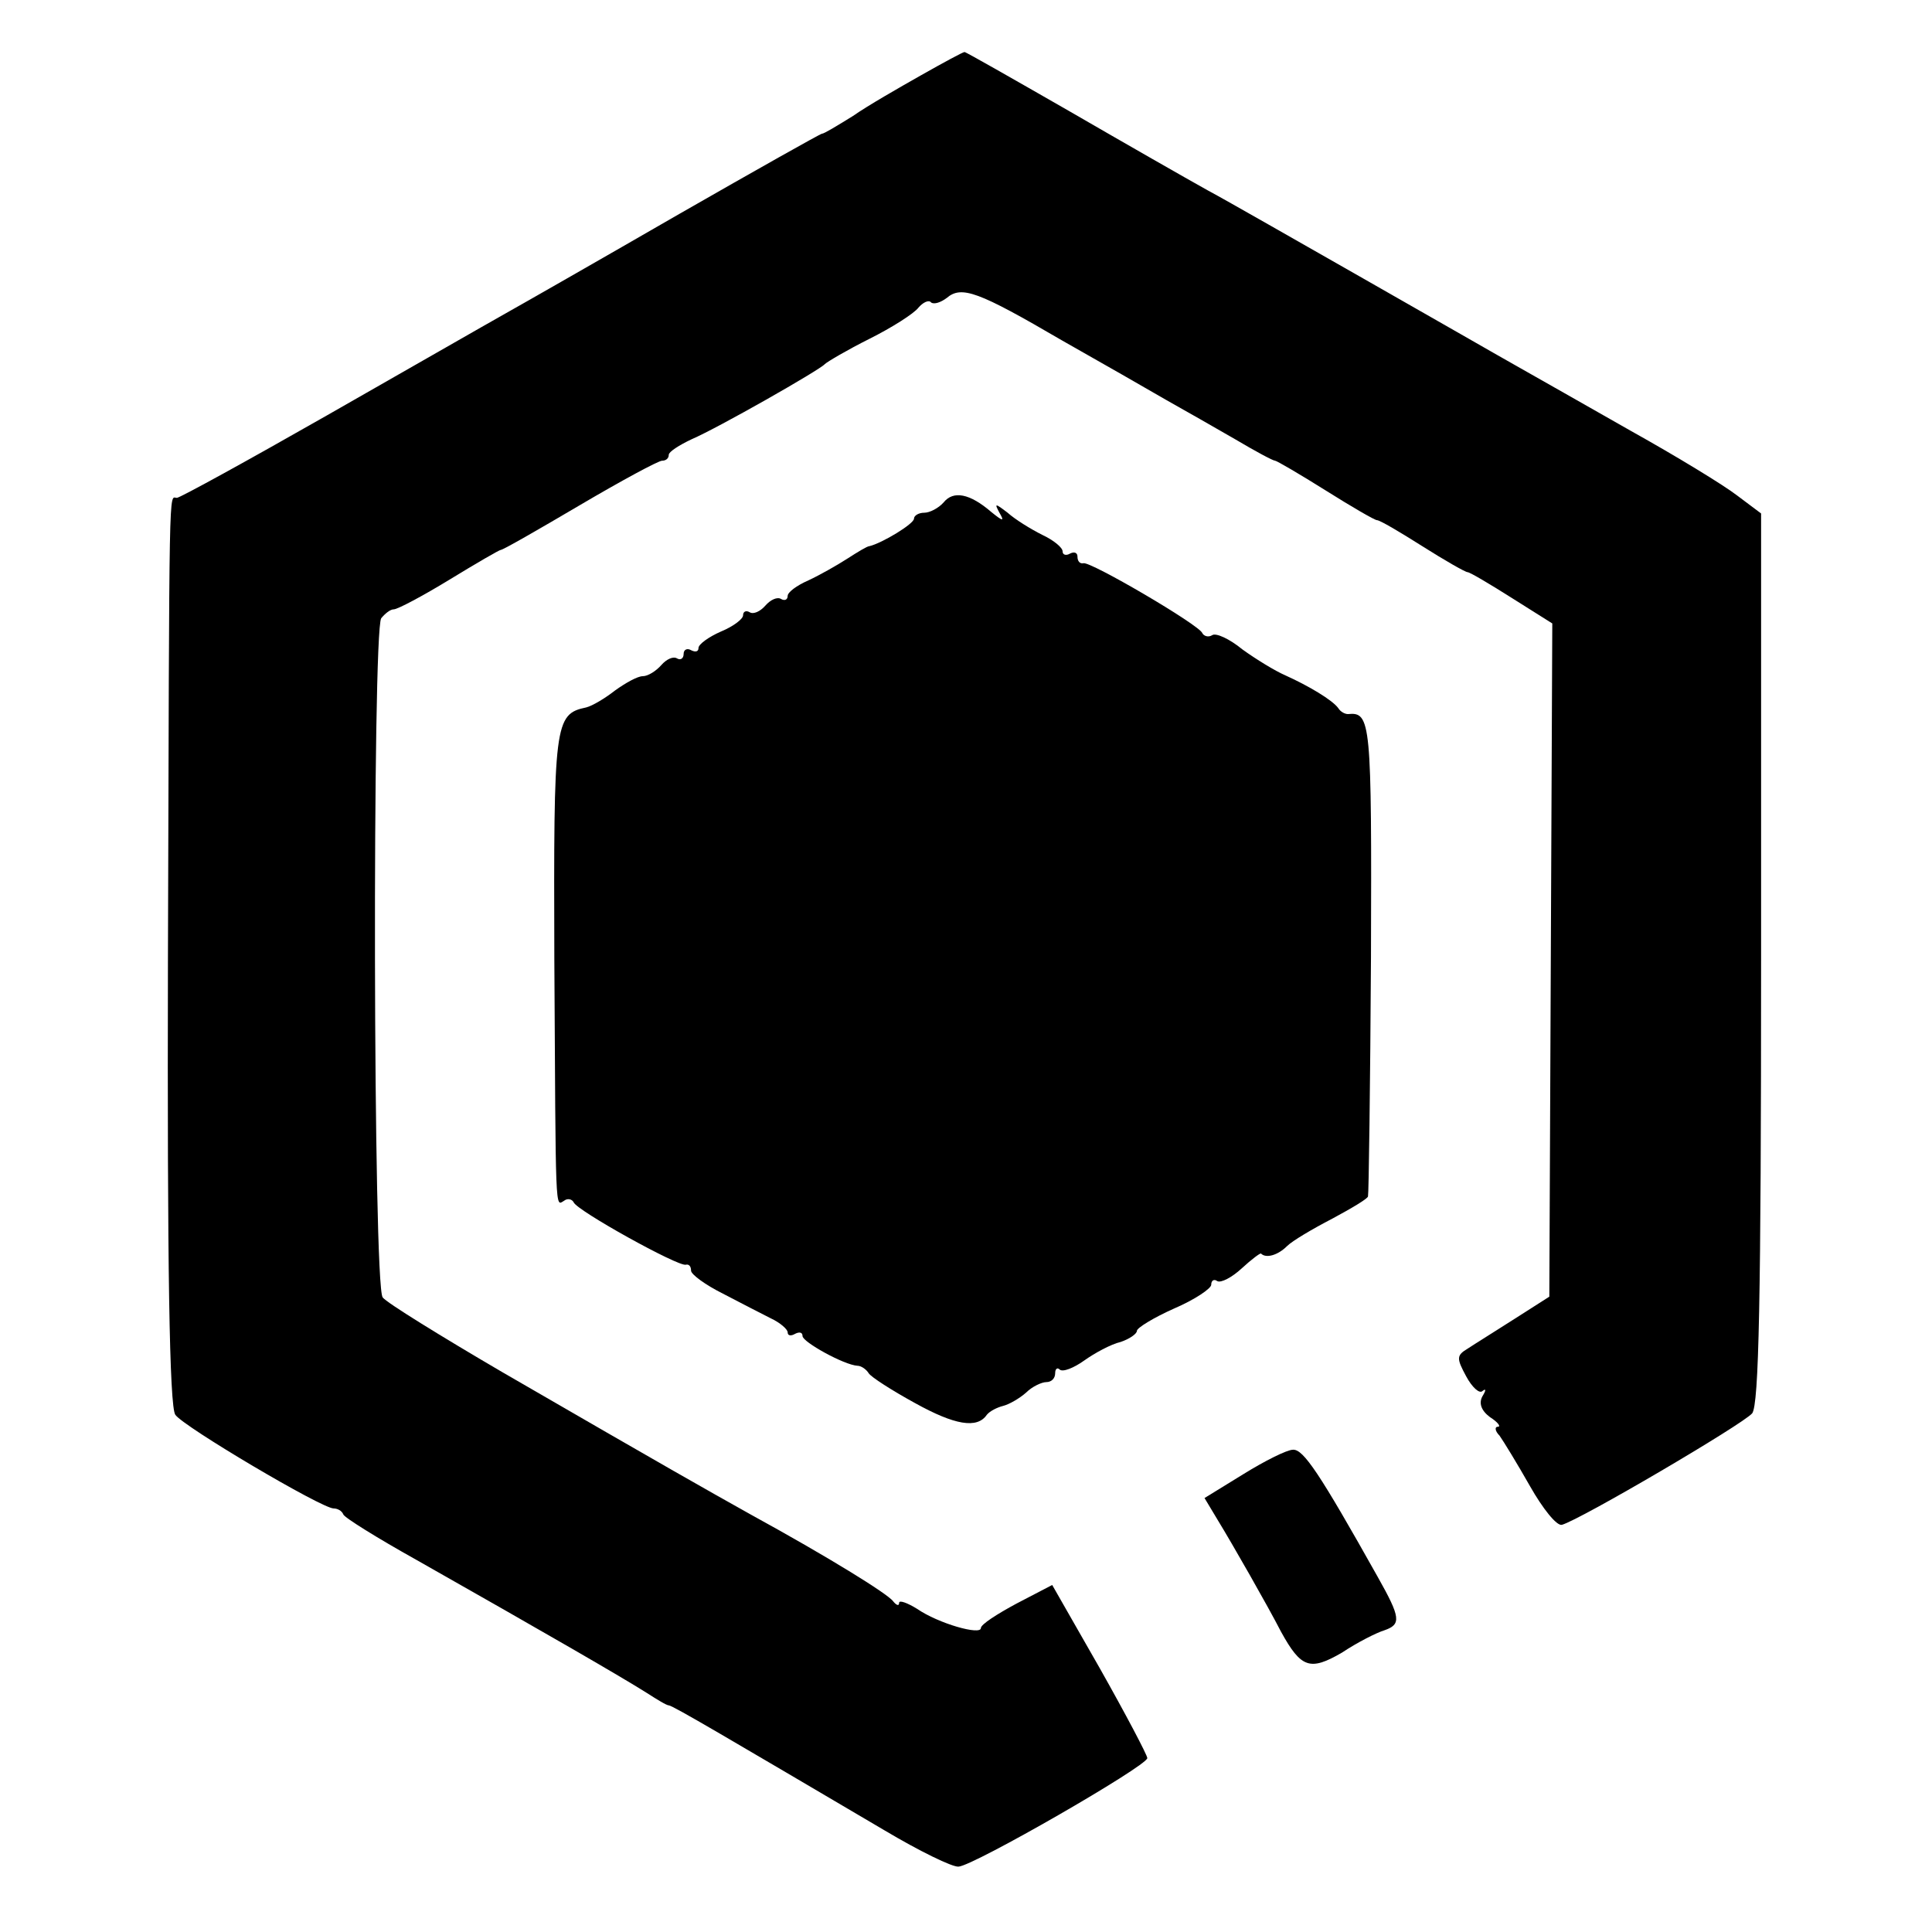
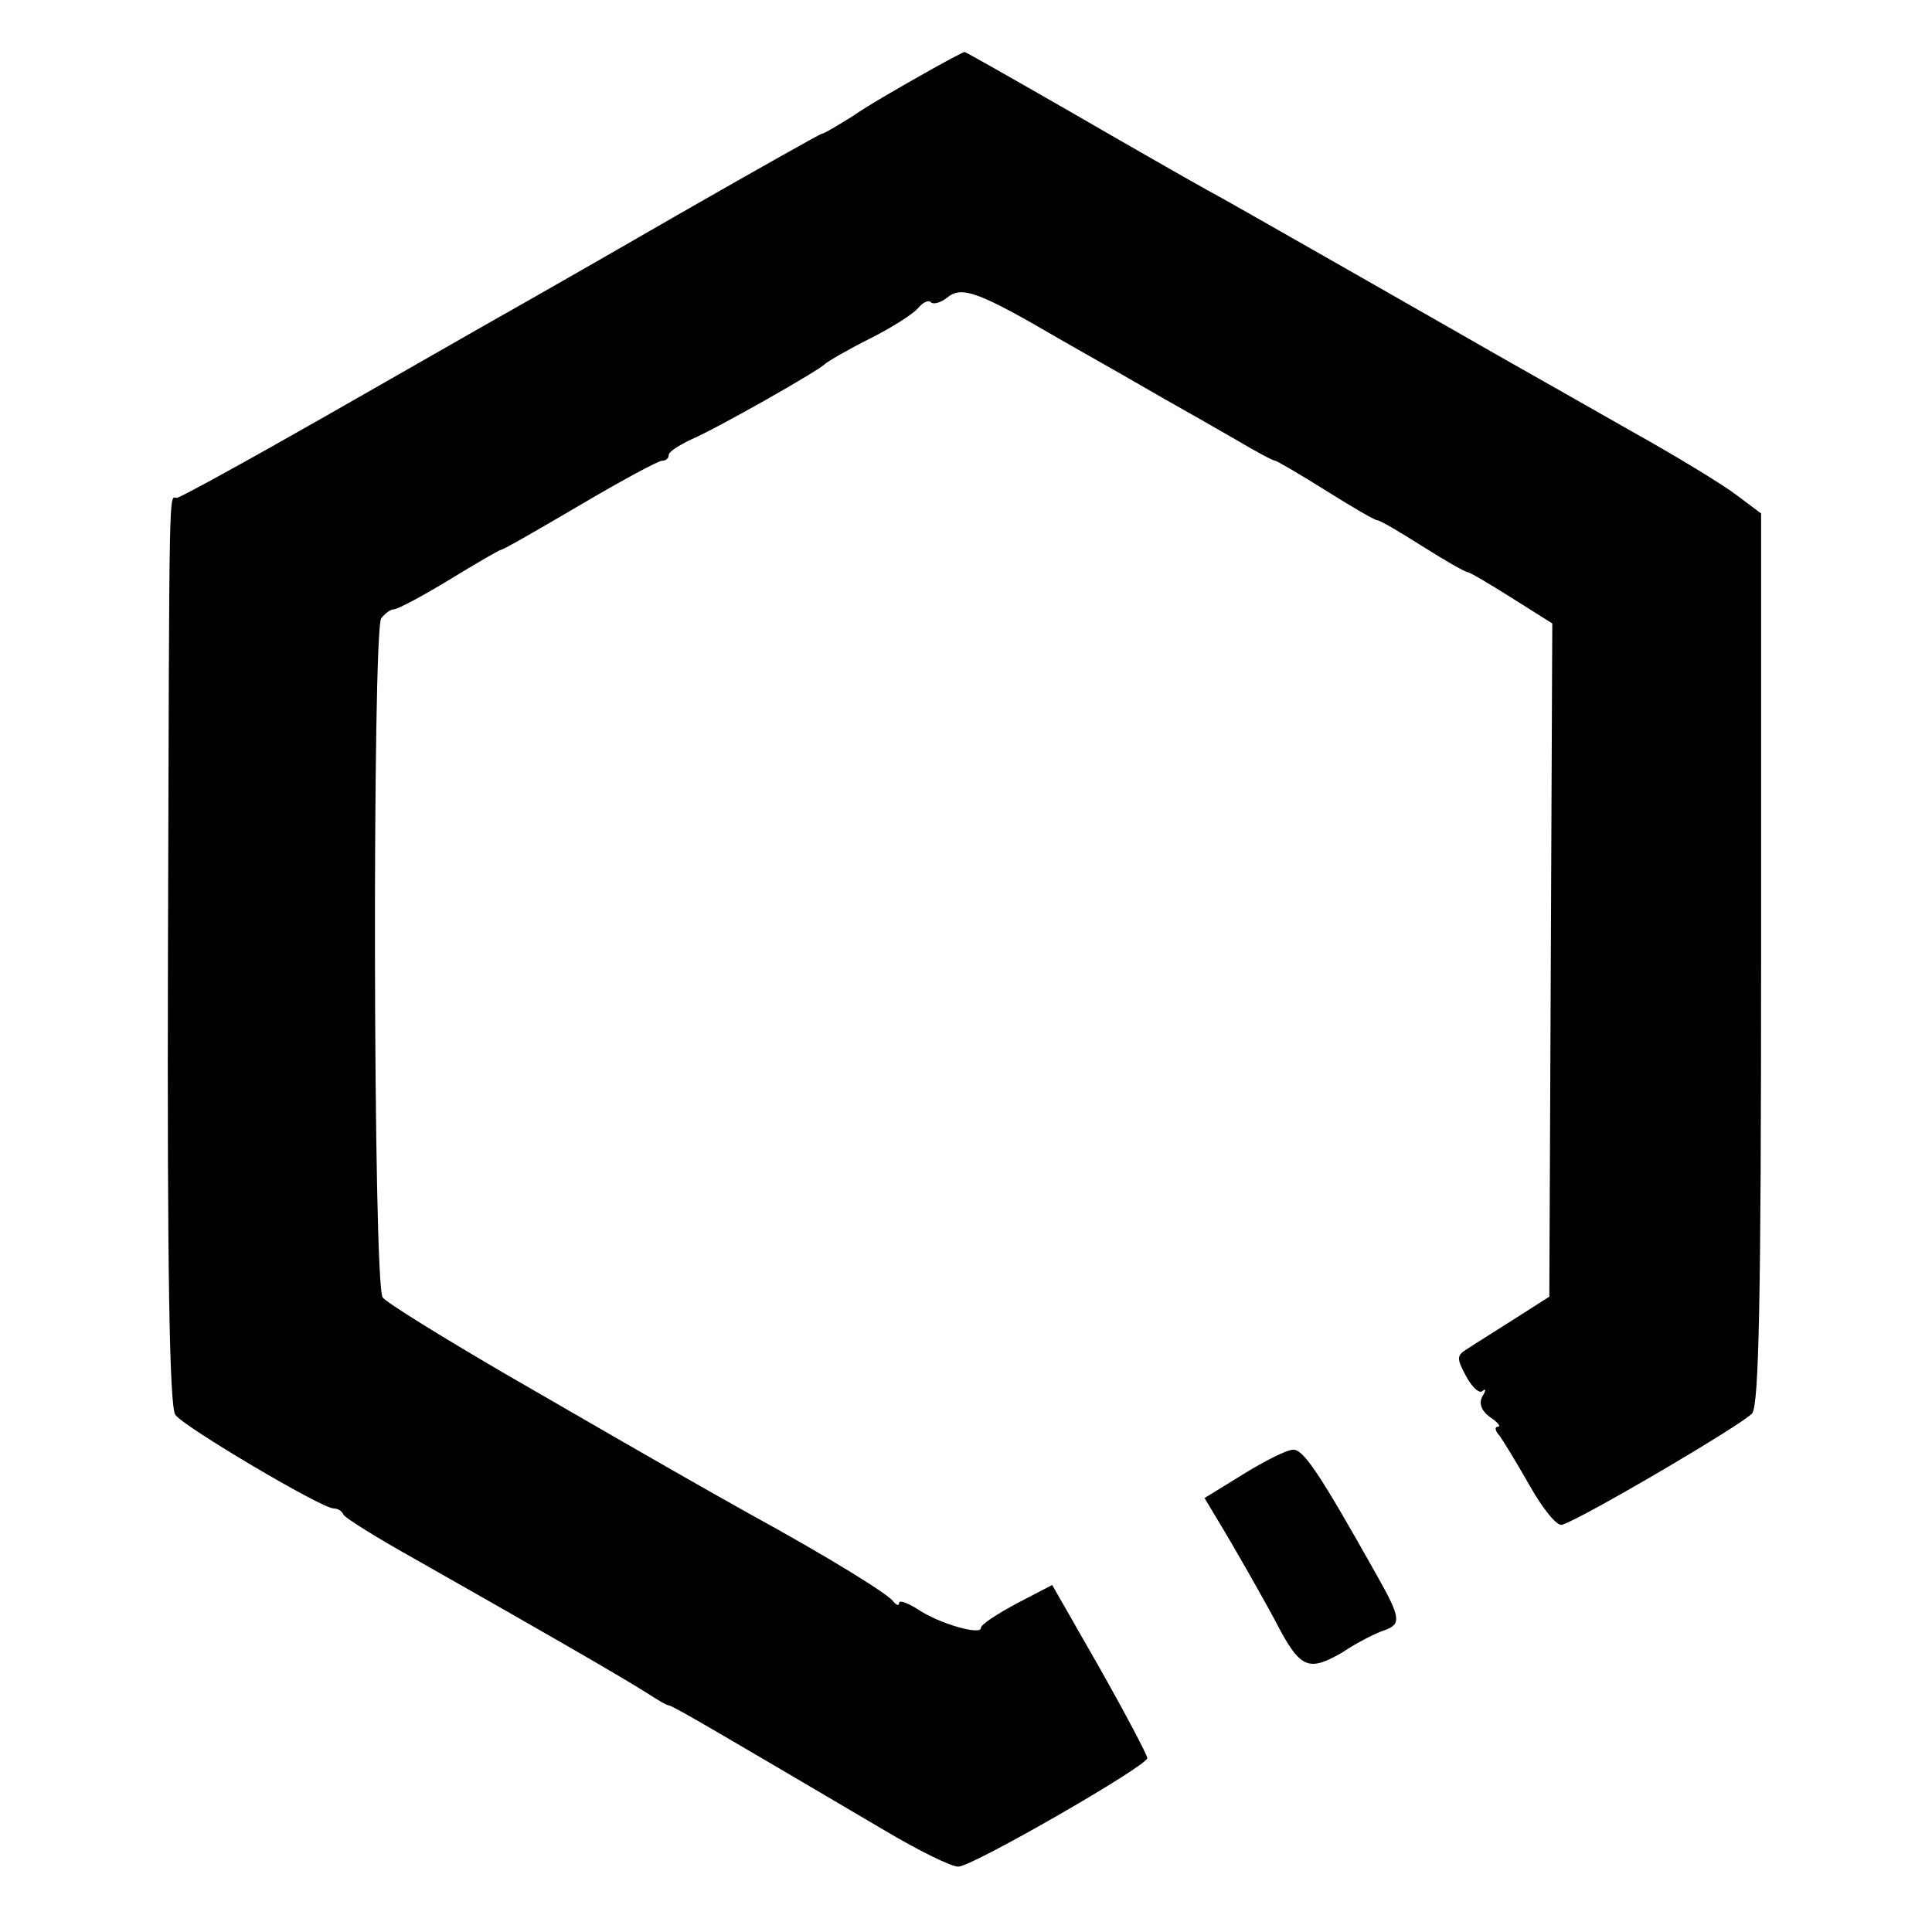
<svg xmlns="http://www.w3.org/2000/svg" version="1.0" width="260pt" height="260pt" viewBox="0 0 260 260" preserveAspectRatio="xMidYMid meet">
  <g transform="translate(0,260) scale(0.1,-0.1)" fill="#000000" stroke="none">
    <path d="M1240 2499 c-30 -17 -72 -41 -92 -55 -21 -13 -39 -24 -42 -24 -2 0 -89 -49 -192 -108 -104 -60 -209 -120 -234 -134 -25 -14 -133 -76 -240 -137 -107 -61 -198 -111 -202 -111 -11 0 -10 40 -12 -622 -1 -410 2 -602 10 -612 11 -16 197 -126 213 -126 5 0 11 -3 13 -8 1 -4 46 -32 98 -61 180 -102 275 -157 310 -179 14 -9 27 -17 30 -17 5 0 81 -45 290 -168 47 -28 92 -50 100 -49 20 1 253 135 254 146 0 4 -29 59 -64 121 l-64 112 -48 -25 c-26 -14 -48 -28 -48 -33 0 -10 -57 6 -86 26 -13 8 -24 12 -24 8 0 -5 -4 -3 -8 2 -7 10 -88 60 -192 117 -66 37 -100 56 -335 192 -82 48 -155 93 -160 100 -13 16 -14 894 -2 914 5 6 12 12 17 12 5 0 39 18 75 40 36 22 67 40 69 40 3 0 50 27 106 60 56 33 106 60 111 60 5 0 9 3 9 8 0 4 14 13 31 21 35 15 172 93 179 101 3 3 30 19 60 34 30 15 60 34 66 42 6 7 14 11 17 7 4 -3 13 0 21 6 20 17 42 9 155 -57 53 -30 116 -66 140 -80 25 -14 67 -38 93 -53 27 -16 51 -29 54 -29 2 0 33 -18 68 -40 35 -22 66 -40 69 -40 4 0 31 -16 61 -35 30 -19 58 -35 61 -35 3 0 30 -16 60 -35 l54 -34 -2 -453 -2 -453 -47 -30 c-25 -16 -54 -34 -63 -40 -15 -9 -15 -13 -2 -37 8 -15 18 -24 22 -20 5 4 5 1 0 -7 -5 -9 -2 -19 10 -28 11 -7 15 -13 11 -13 -5 0 -4 -6 2 -12 5 -7 24 -38 41 -68 17 -30 36 -54 43 -52 25 7 243 135 256 150 9 12 12 150 12 613 l0 598 -32 24 c-18 14 -82 53 -143 87 -60 34 -130 74 -155 88 -25 14 -117 67 -205 117 -88 50 -182 104 -210 119 -27 15 -111 63 -187 107 -75 43 -138 79 -140 79 -2 0 -28 -14 -58 -31z" />
-     <path d="M1270 1924 c-7 -8 -19 -14 -26 -14 -8 0 -14 -4 -14 -8 0 -7 -43 -33 -60 -37 -3 0 -16 -8 -30 -17 -14 -9 -37 -22 -52 -29 -16 -7 -28 -16 -28 -21 0 -5 -4 -7 -9 -4 -5 3 -14 -1 -21 -9 -7 -8 -16 -12 -21 -9 -5 3 -9 1 -9 -4 0 -5 -13 -15 -30 -22 -16 -7 -30 -17 -30 -22 0 -5 -4 -6 -10 -3 -5 3 -10 1 -10 -5 0 -6 -4 -9 -9 -6 -5 3 -14 -1 -21 -9 -7 -8 -18 -15 -25 -15 -7 0 -23 -9 -37 -19 -14 -11 -31 -21 -39 -23 -43 -9 -44 -21 -43 -339 2 -348 1 -332 13 -325 5 4 11 2 13 -2 4 -11 141 -87 151 -84 4 1 7 -2 7 -8 0 -5 19 -19 43 -31 23 -12 52 -27 64 -33 13 -6 23 -15 23 -19 0 -5 5 -5 10 -2 6 3 10 2 10 -3 0 -8 56 -39 74 -40 5 0 12 -5 15 -10 3 -5 31 -23 62 -40 54 -30 84 -35 97 -16 4 5 14 10 22 12 8 2 22 10 31 18 8 8 21 14 27 14 7 0 12 5 12 12 0 6 3 8 6 5 4 -4 19 2 33 12 14 10 36 22 49 25 12 4 22 11 22 15 0 4 23 18 50 30 28 12 50 27 50 32 0 6 4 8 8 5 5 -3 20 5 33 17 13 12 25 21 26 20 7 -7 23 -2 35 10 7 7 34 23 61 37 26 14 48 27 48 30 1 3 3 148 4 322 1 318 0 330 -31 327 -4 0 -10 3 -13 8 -8 11 -40 30 -71 44 -14 6 -40 22 -58 35 -17 14 -36 23 -41 19 -5 -3 -11 -1 -13 3 -4 11 -151 97 -160 94 -5 -1 -8 3 -8 9 0 5 -4 7 -10 4 -5 -3 -10 -2 -10 3 0 5 -12 15 -27 22 -16 8 -37 21 -47 30 -17 13 -18 13 -11 0 7 -12 5 -12 -11 1 -29 25 -51 29 -64 13z" />
    <path d="M1673 616 l-52 -32 18 -30 c19 -31 67 -115 85 -150 27 -49 39 -53 82 -28 21 14 47 27 57 30 23 8 22 17 -9 72 -78 139 -100 172 -114 171 -8 0 -38 -15 -67 -33z" />
  </g>
</svg>